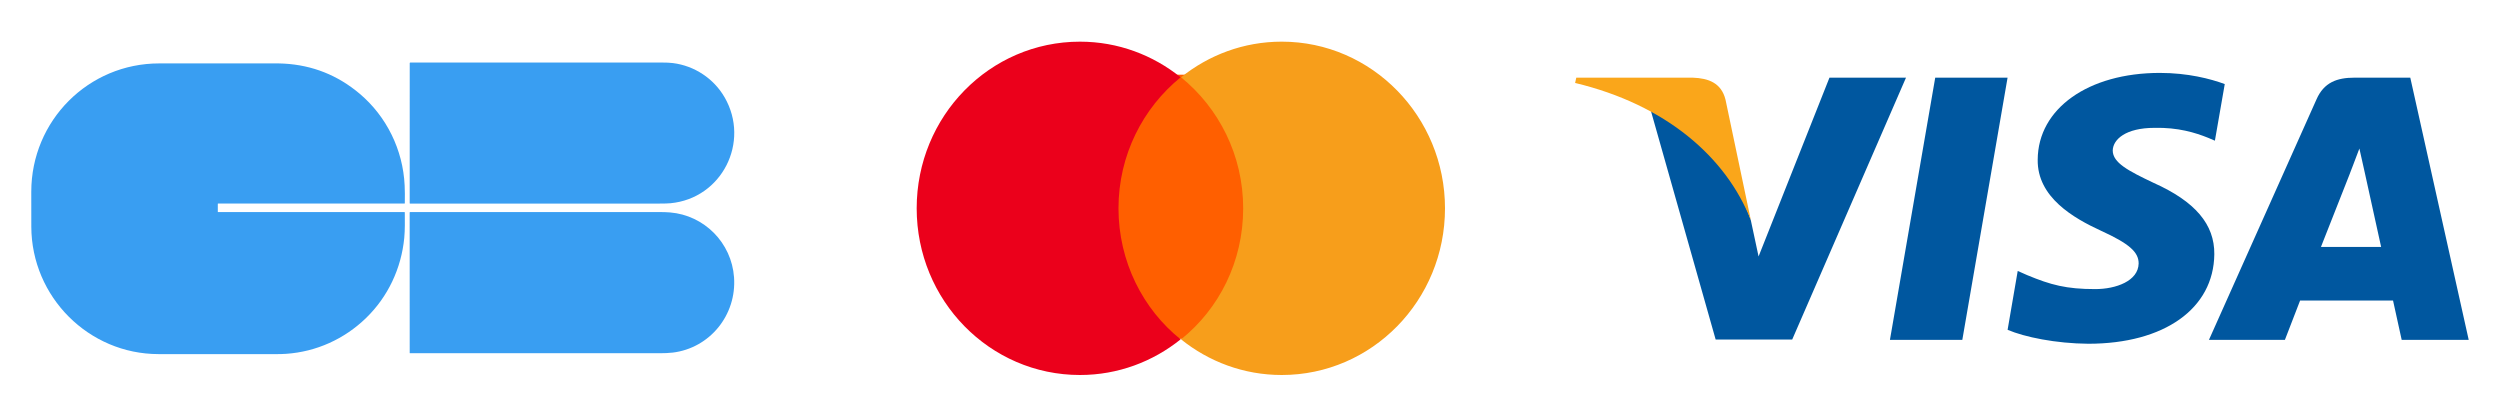
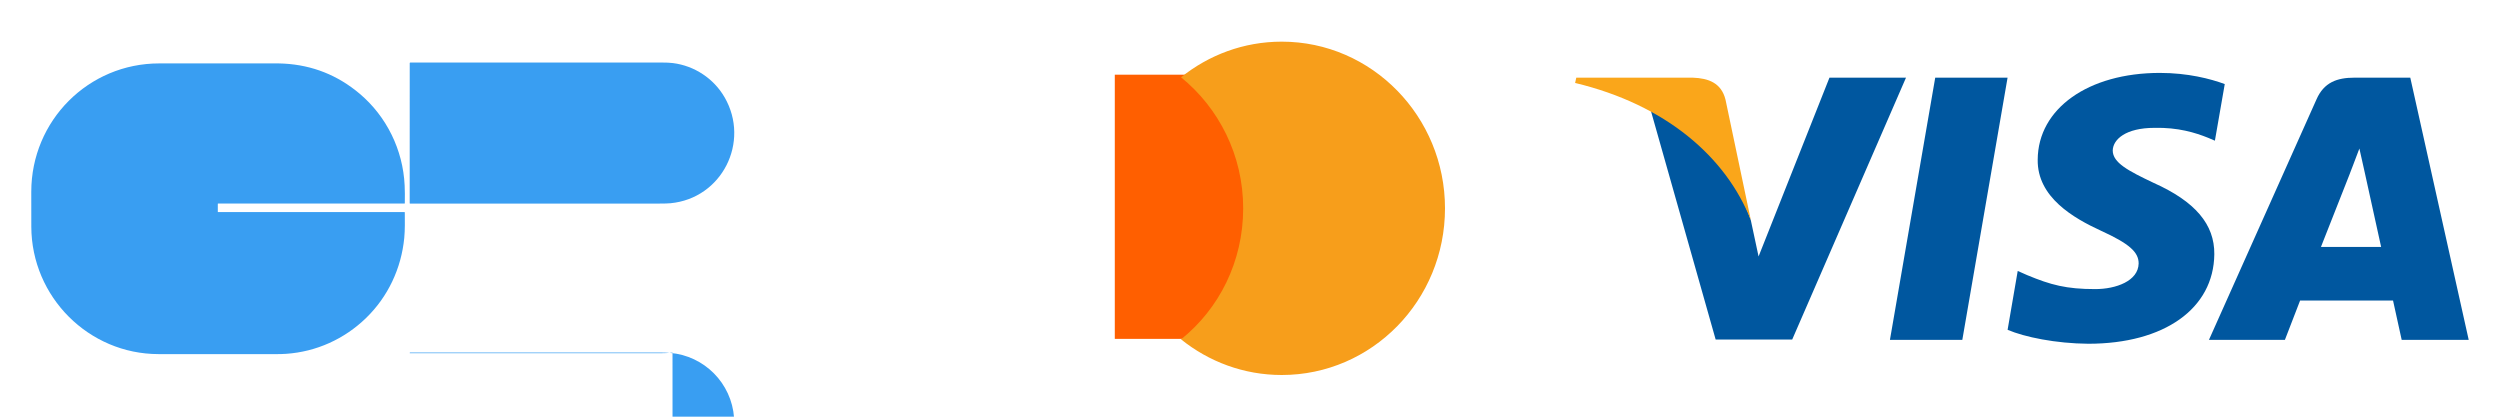
<svg xmlns="http://www.w3.org/2000/svg" width="100%" height="100%" viewBox="0 0 210 35" version="1.1" xml:space="preserve" style="fill-rule:evenodd;clip-rule:evenodd;stroke-linejoin:round;stroke-miterlimit:2;">
  <g id="CB">
    <path d="M60.865,8.171c2.169,3.756 -0.223,8.491 -4.543,8.901c-0.198,0.019 -0.529,0.029 -0.993,0.029c-6.823,0.001 -13.786,0.001 -20.888,0c-0.016,0 -0.027,-0.013 -0.027,-0.027l0.003,-11.768c0,-0.036 0.017,-0.053 0.054,-0.053c6.889,0.003 13.912,0.003 21.067,-0.001c0.414,0 0.74,0.014 0.983,0.046c1.814,0.227 3.434,1.298 4.345,2.877l0,-0.003Z" style="fill:#399ef2;fill-rule:nonzero;" />
    <path d="M18.296,17.116l0,0.681c0,0.013 0.006,0.019 0.019,0.019l15.654,0c0.023,0 0.035,0.012 0.035,0.036c0.003,0.693 0.02,1.453 -0.046,2.135c-0.247,2.546 -1.359,4.932 -3.211,6.727c-1.826,1.771 -4.181,2.832 -6.703,3.007c-0.262,0.019 -0.583,0.027 -0.961,0.027c-3.314,-0.001 -6.568,-0.003 -9.764,-0.003c-5.854,-0.001 -10.672,-4.79 -10.689,-10.706c-0.003,-0.961 -0.004,-1.937 -0.003,-2.928c0.003,-5.983 4.807,-10.789 10.75,-10.784c3.107,0.003 6.276,0.001 9.509,-0.004c0.395,0 0.72,0.006 0.973,0.02c2.397,0.134 4.515,0.977 6.356,2.532c2.258,1.906 3.638,4.721 3.775,7.695c0.02,0.442 0.026,0.941 0.014,1.499c0,0.02 -0.01,0.03 -0.03,0.03l-15.658,0c-0.01,0 -0.016,0.006 -0.016,0.016l-0.003,0Z" style="fill:#399ef2;fill-rule:nonzero;" />
-     <path d="M56.491,29.619c-0.318,0.038 -0.669,0.051 -1,0.051l-21.056,0c-0.012,0 -0.02,-0.009 -0.02,-0.02l-0.003,-11.799c0,-0.02 0.016,-0.036 0.036,-0.036c6.897,0.004 13.84,0.003 20.83,-0.003c0.411,0 0.744,0.01 1.002,0.032c2.869,0.237 5.172,2.537 5.38,5.454c0.224,3.153 -2.023,5.945 -5.169,6.323Z" style="fill:#399ef2;fill-rule:nonzero;" />
+     <path d="M56.491,29.619c-0.318,0.038 -0.669,0.051 -1,0.051l-21.056,0c-0.012,0 -0.02,-0.009 -0.02,-0.02c0,-0.02 0.016,-0.036 0.036,-0.036c6.897,0.004 13.84,0.003 20.83,-0.003c0.411,0 0.744,0.01 1.002,0.032c2.869,0.237 5.172,2.537 5.38,5.454c0.224,3.153 -2.023,5.945 -5.169,6.323Z" style="fill:#399ef2;fill-rule:nonzero;" />
  </g>
  <g id="MC">
    <rect x="93.643" y="6.274" width="11.095" height="22.191" style="fill:#ff5f00;fill-rule:nonzero;" />
-     <path d="M93.953,17.5c0,-4.471 2.057,-8.439 5.22,-11.006c-2.324,-1.867 -5.257,-2.994 -8.457,-2.994c-7.582,0 -13.715,6.261 -13.715,14c0,7.739 6.133,14 13.715,14c3.2,0 6.133,-1.127 8.457,-2.994c-3.162,-2.528 -5.22,-6.534 -5.22,-11.007Z" style="fill:#eb001b;fill-rule:nonzero;" />
    <path d="M121.38,17.5c0,7.739 -6.133,14 -13.715,14c-3.2,0 -6.133,-1.127 -8.457,-2.994c3.2,-2.567 5.219,-6.534 5.219,-11.007c0,-4.471 -2.057,-8.439 -5.219,-11.006c2.324,-1.867 5.256,-2.994 8.457,-2.994c7.582,0 13.715,6.299 13.715,14Z" style="fill:#f79e1b;fill-rule:nonzero;" />
  </g>
  <g id="VISA">
    <path d="M164.835,28.548l-6.08,0l3.804,-22.023l6.077,-0l-3.801,22.023Z" style="fill:#00579f;fill-rule:nonzero;" />
    <path d="M186.879,7.062c-1.2,-0.444 -3.101,-0.937 -5.455,-0.937c-6.006,0 -10.233,2.997 -10.257,7.284c-0.051,3.165 3.027,4.921 5.326,5.978c2.355,1.078 3.153,1.78 3.153,2.741c-0.024,1.474 -1.9,2.156 -3.651,2.156c-2.426,0 -3.729,-0.351 -5.705,-1.171l-0.802,-0.354l-0.85,4.945c1.426,0.61 4.053,1.15 6.78,1.171c6.38,0 10.536,-2.952 10.584,-7.521c0.024,-2.507 -1.6,-4.429 -5.105,-5.996c-2.124,-1.009 -3.428,-1.687 -3.428,-2.72c0.027,-0.937 1.103,-1.898 3.504,-1.898c1.976,-0.045 3.43,0.399 4.529,0.844l0.549,0.234l0.828,-4.756Z" style="fill:#00579f;fill-rule:nonzero;" />
    <path d="M194.959,20.744c0.502,-1.264 2.429,-6.161 2.429,-6.161c-0.025,0.048 0.499,-1.288 0.8,-2.108l0.425,1.898c0,0 1.153,5.272 1.402,6.371l-5.056,0Zm7.506,-14.22l-4.701,0c-1.451,0 -2.553,0.396 -3.18,1.826l-9.032,20.198l6.38,0c0,0 1.05,-2.717 1.276,-3.303l7.807,0c0.173,0.772 0.726,3.303 0.726,3.303l5.63,0l-4.907,-22.023Z" style="fill:#00579f;fill-rule:nonzero;" />
    <path d="M153.674,6.524l-5.954,15.019l-0.652,-3.048c-1.102,-3.513 -4.552,-7.332 -8.407,-9.233l5.455,19.261l6.428,0l9.56,-21.999l-6.431,-0Z" style="fill:#00579f;fill-rule:nonzero;" />
    <path d="M142.193,6.524l-9.785,0l-0.099,0.444c7.632,1.829 12.686,6.233 14.763,11.527l-2.129,-10.121c-0.348,-1.405 -1.426,-1.804 -2.75,-1.85Z" style="fill:#faa61a;fill-rule:nonzero;" />
  </g>
</svg>